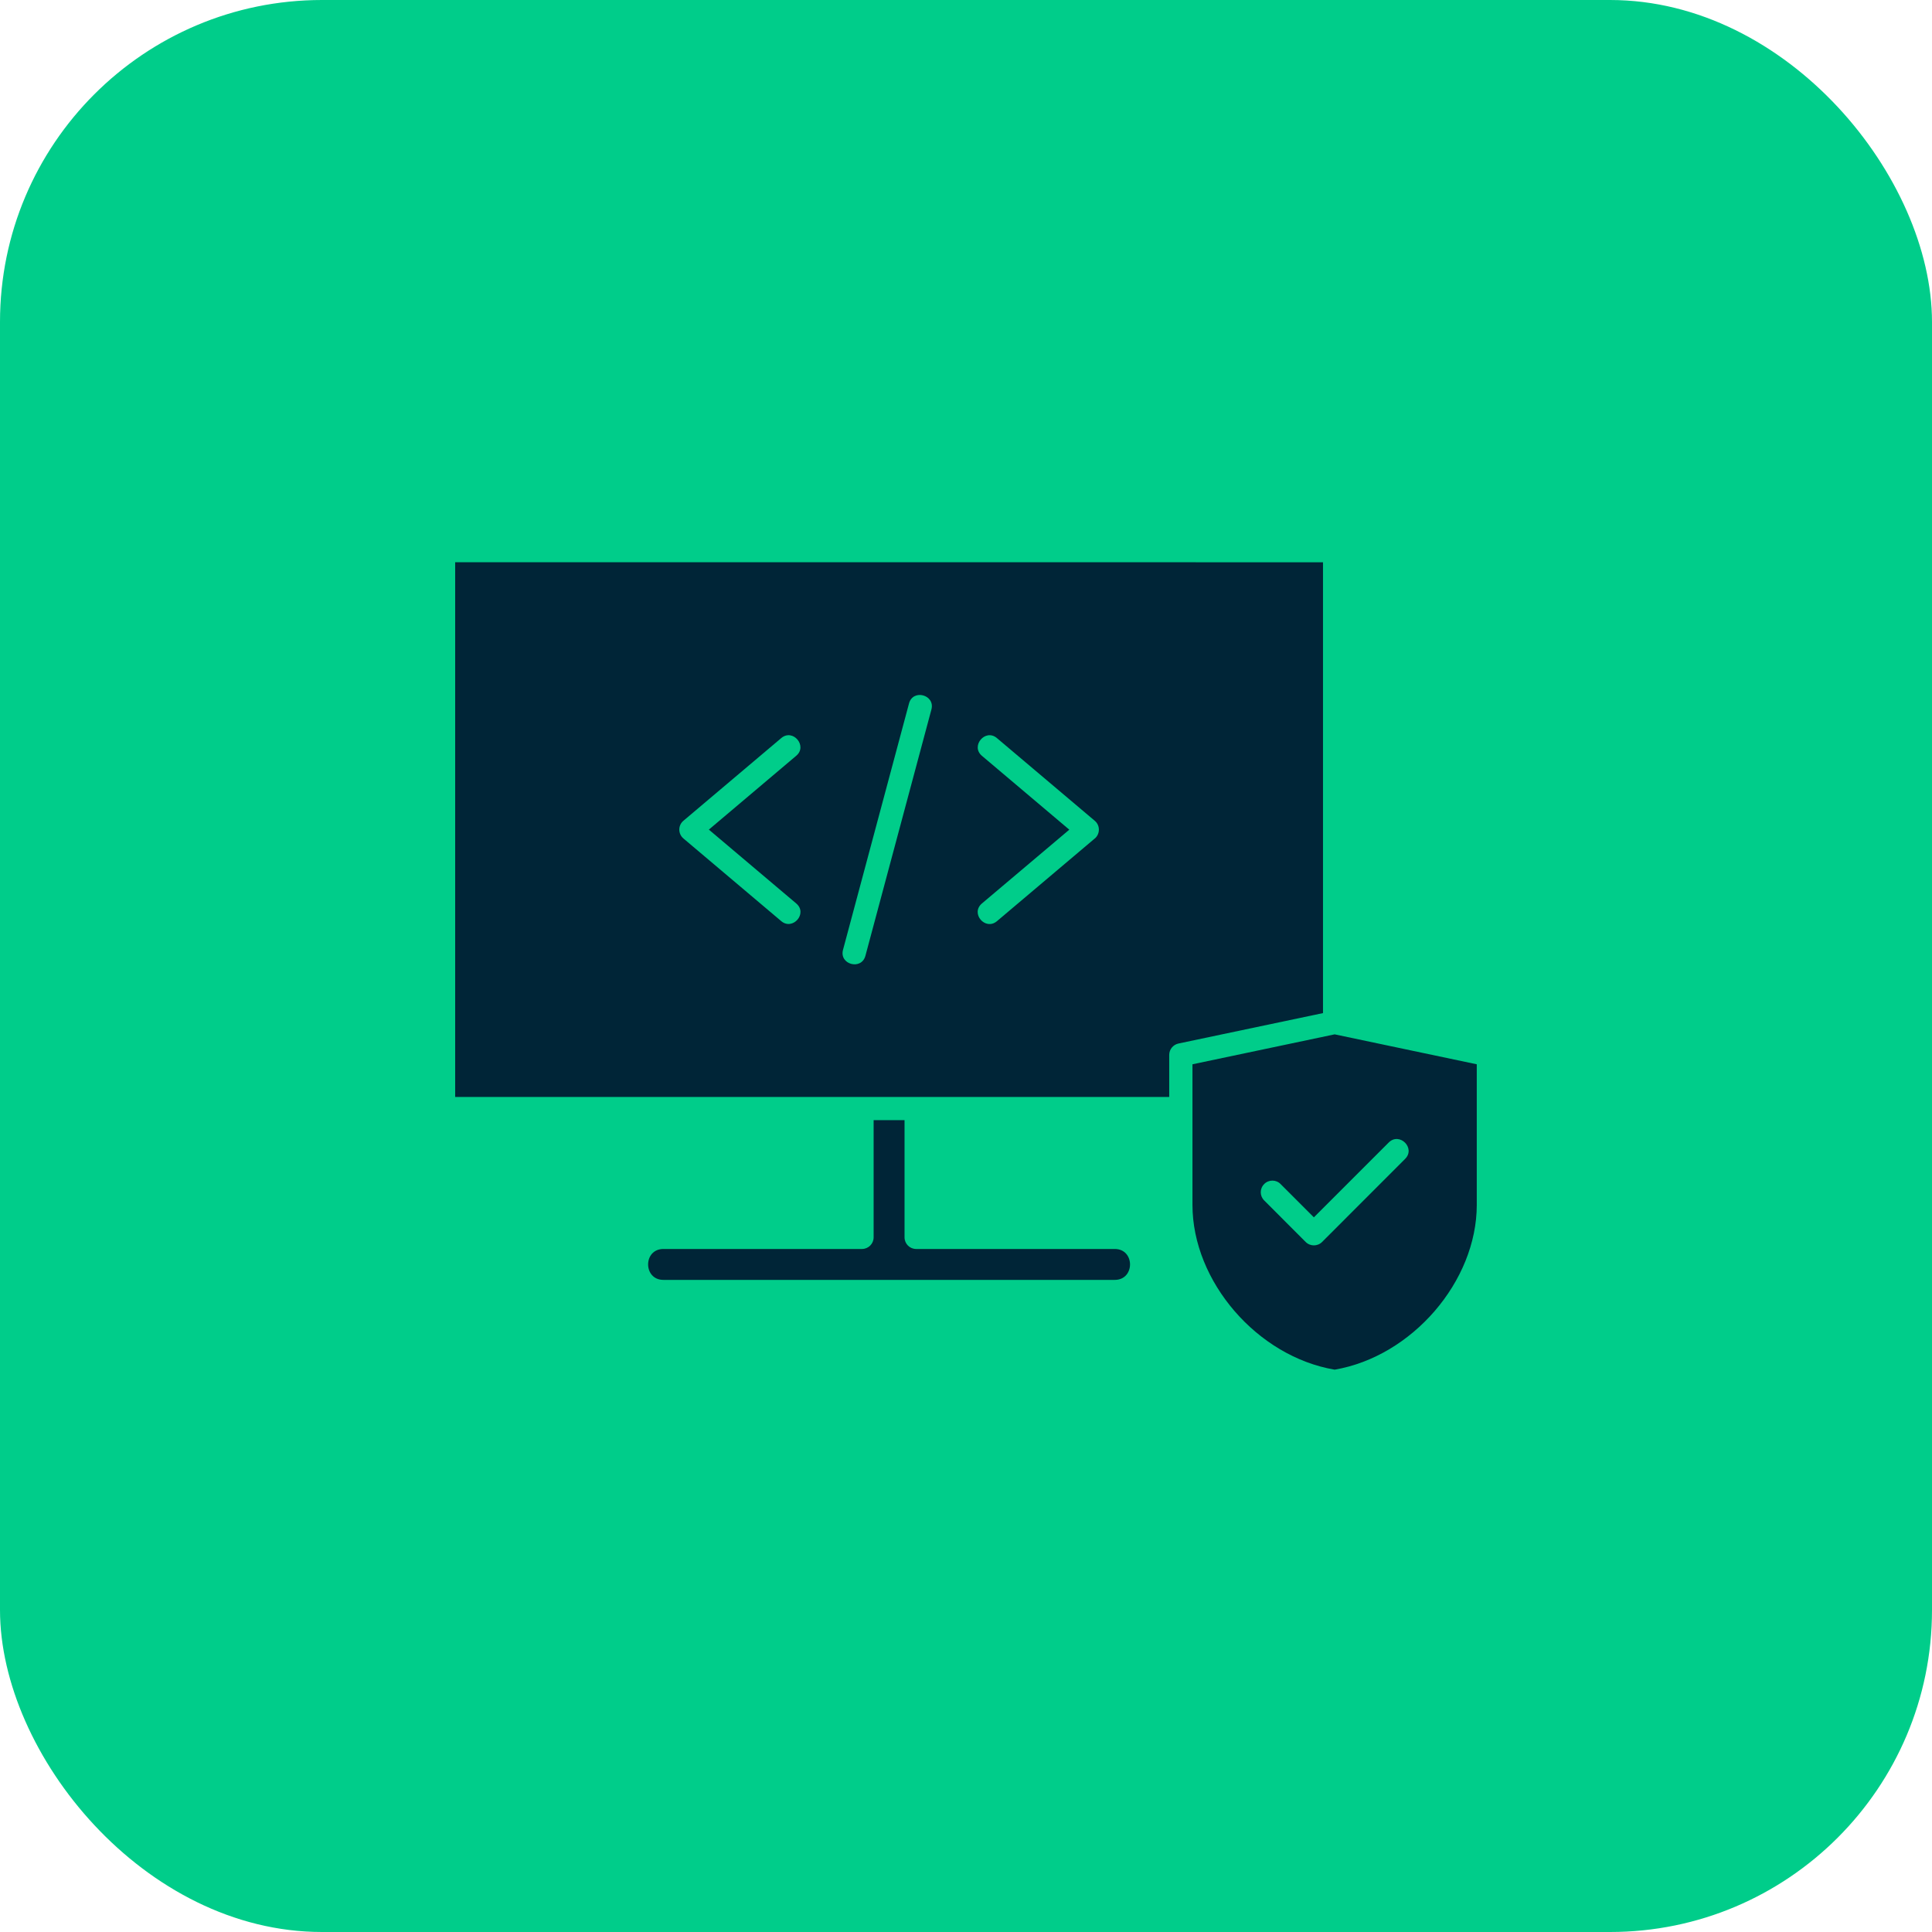
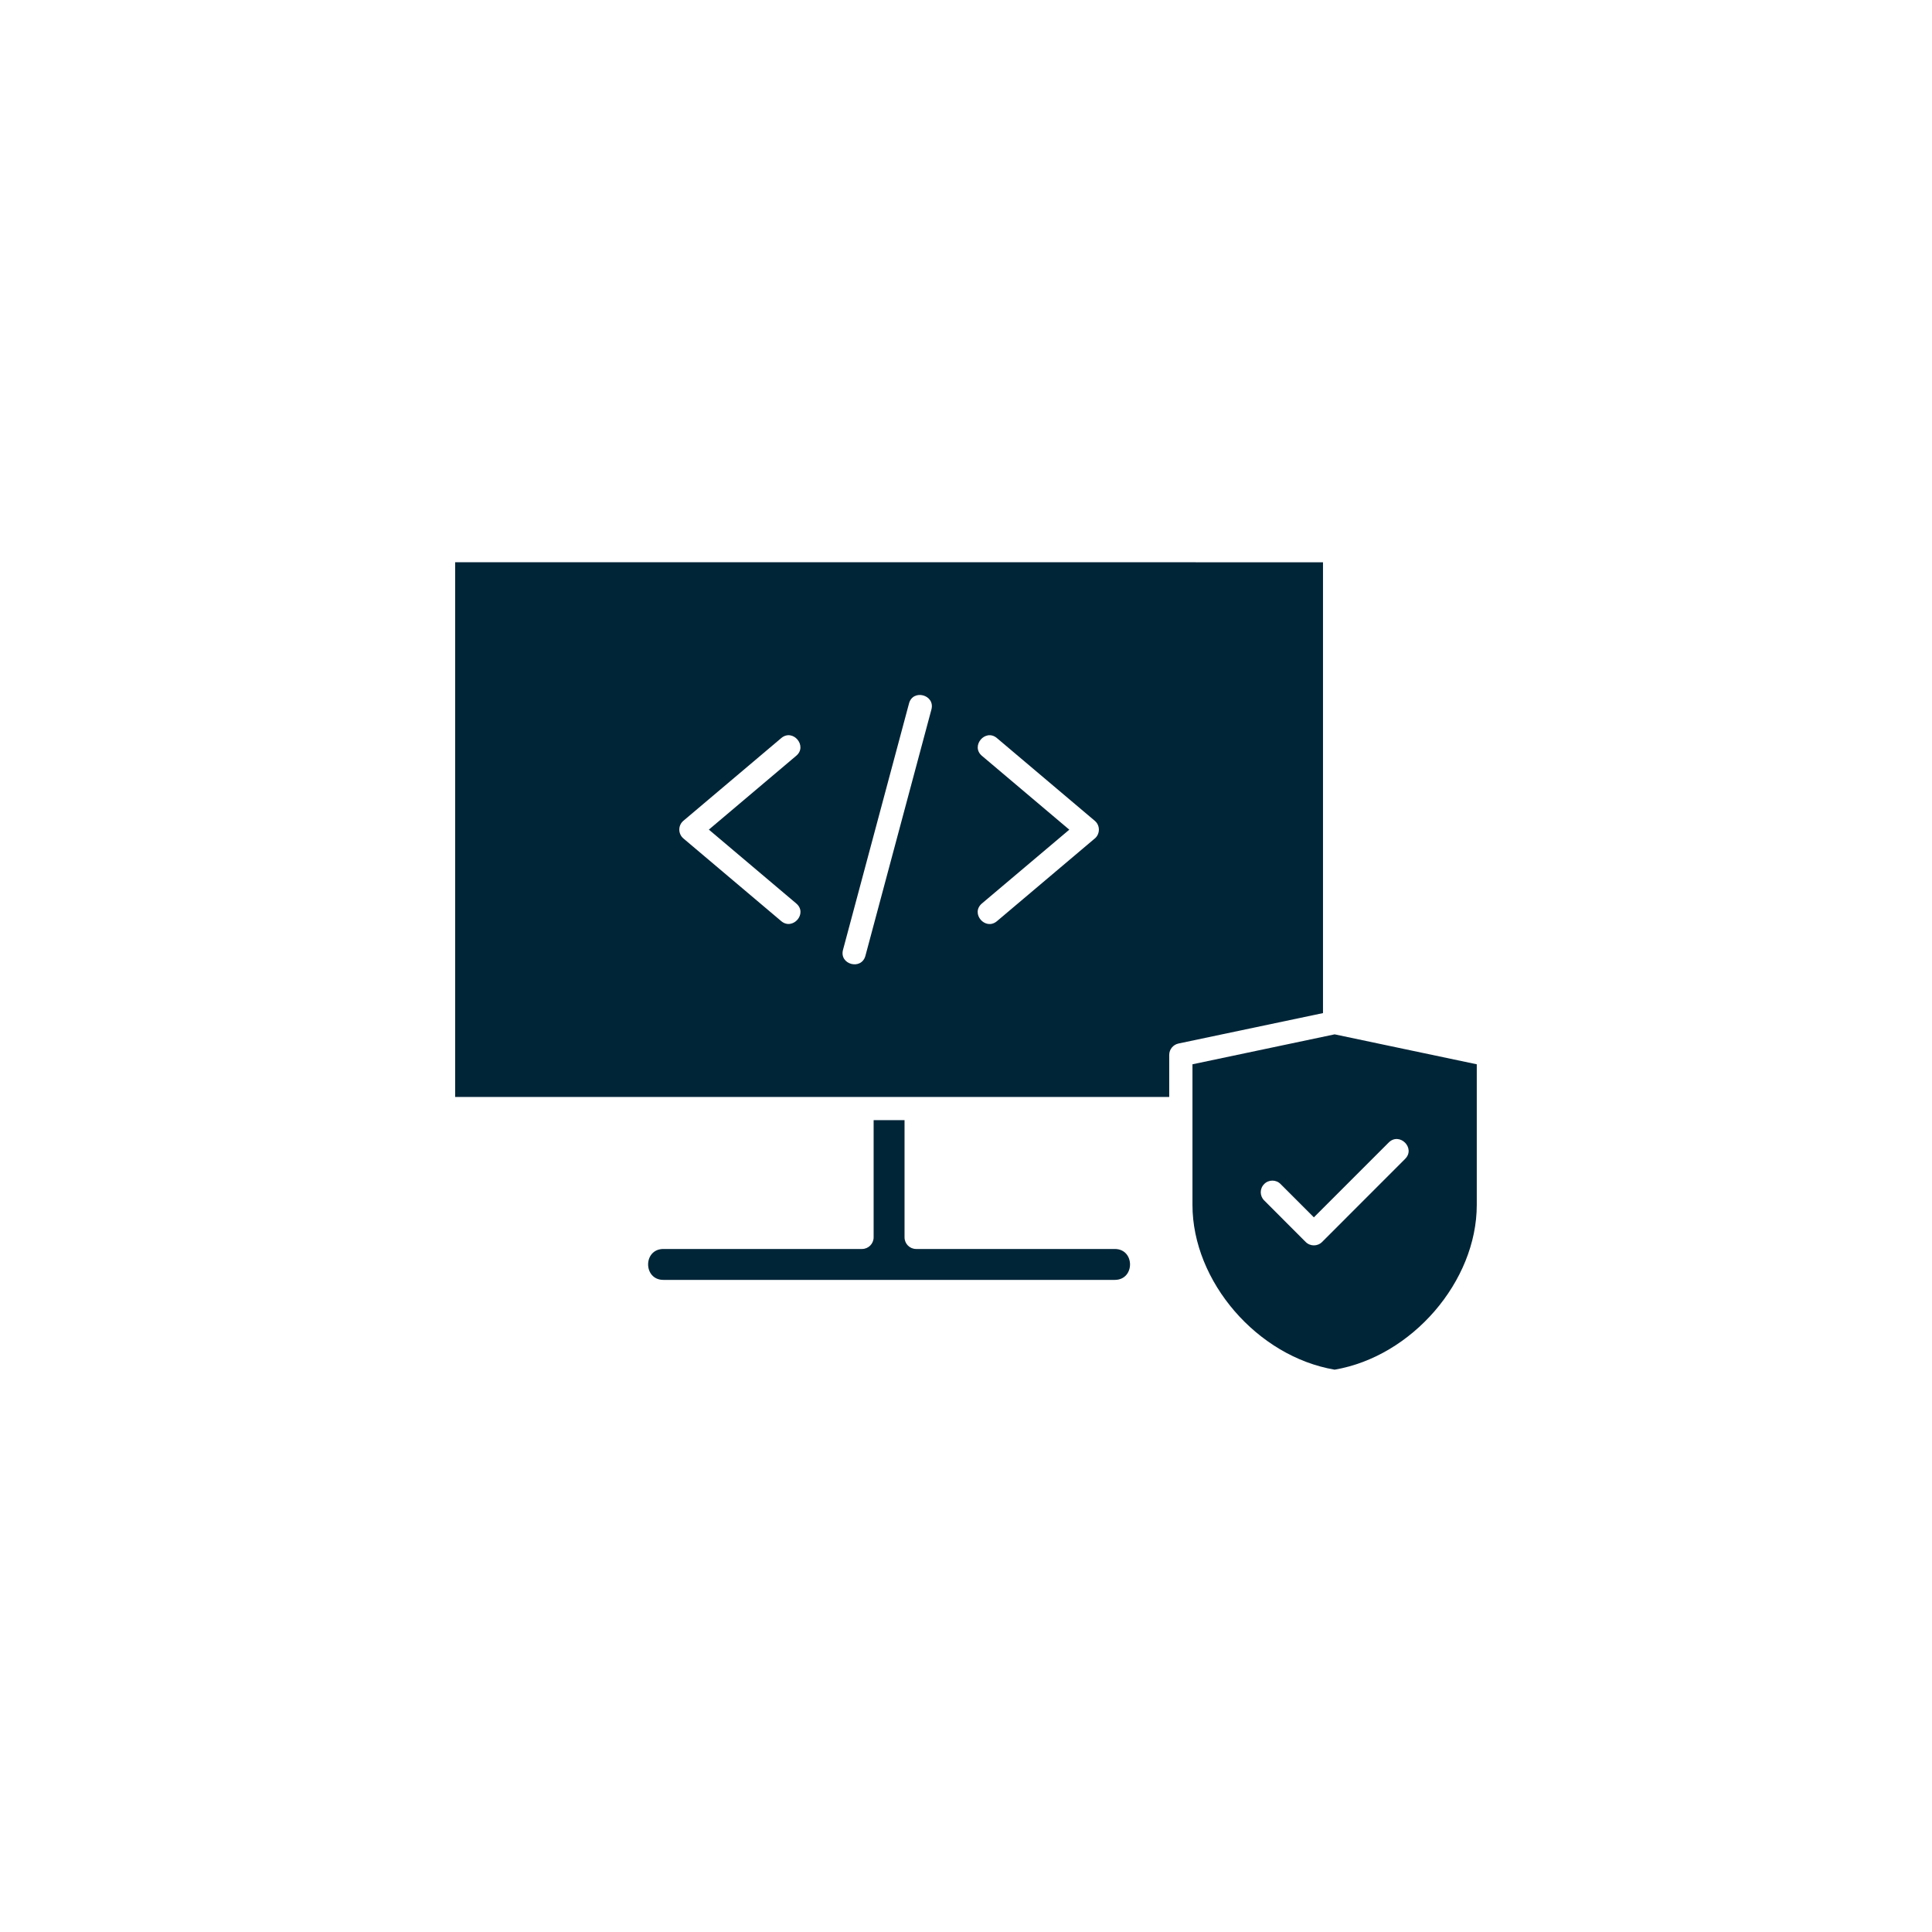
<svg xmlns="http://www.w3.org/2000/svg" width="32" height="32" viewBox="0 0 32 32" fill="none">
-   <rect width="32" height="32" rx="5.333" fill="#00CD8A" />
  <path fill-rule="evenodd" clip-rule="evenodd" d="M18.133 13.888L16.512 15.258C16.32 15.419 16.069 15.129 16.264 14.964L17.711 13.742L16.264 12.519C16.071 12.357 16.32 12.062 16.512 12.225L18.133 13.595C18.224 13.671 18.223 13.812 18.133 13.889V13.888ZM14.982 20.494V18.553H14.47V20.494C14.47 20.601 14.383 20.687 14.277 20.687H10.988C10.65 20.687 10.651 21.199 10.988 21.199H18.464C18.801 21.199 18.801 20.687 18.464 20.687H15.174C15.068 20.687 14.982 20.601 14.982 20.494H14.982ZM19.751 17.628V19.957C19.751 21.227 20.826 22.469 22.106 22.686C23.384 22.468 24.46 21.226 24.46 19.957V17.628L22.106 17.132L19.751 17.628ZM20.939 19.611C21.014 19.536 21.136 19.536 21.21 19.611L21.762 20.163L23.001 18.924C23.18 18.745 23.452 19.017 23.273 19.195L21.898 20.571C21.823 20.646 21.701 20.646 21.626 20.571L20.939 19.883C20.863 19.808 20.863 19.686 20.939 19.612V19.611ZM15.427 11.752L14.334 15.831C14.268 16.076 13.897 15.976 13.963 15.732L15.056 11.652C15.12 11.407 15.493 11.507 15.427 11.752ZM11.741 13.741L13.188 14.964C13.384 15.13 13.129 15.417 12.94 15.257L11.32 13.888C11.229 13.811 11.228 13.671 11.32 13.594L12.94 12.225C13.132 12.062 13.381 12.356 13.188 12.518L11.741 13.741ZM7.539 9.312V18.169H19.366V17.472C19.366 17.382 19.43 17.303 19.519 17.284L21.913 16.78L21.913 9.313L7.539 9.312Z" fill="#002537" />
</svg>